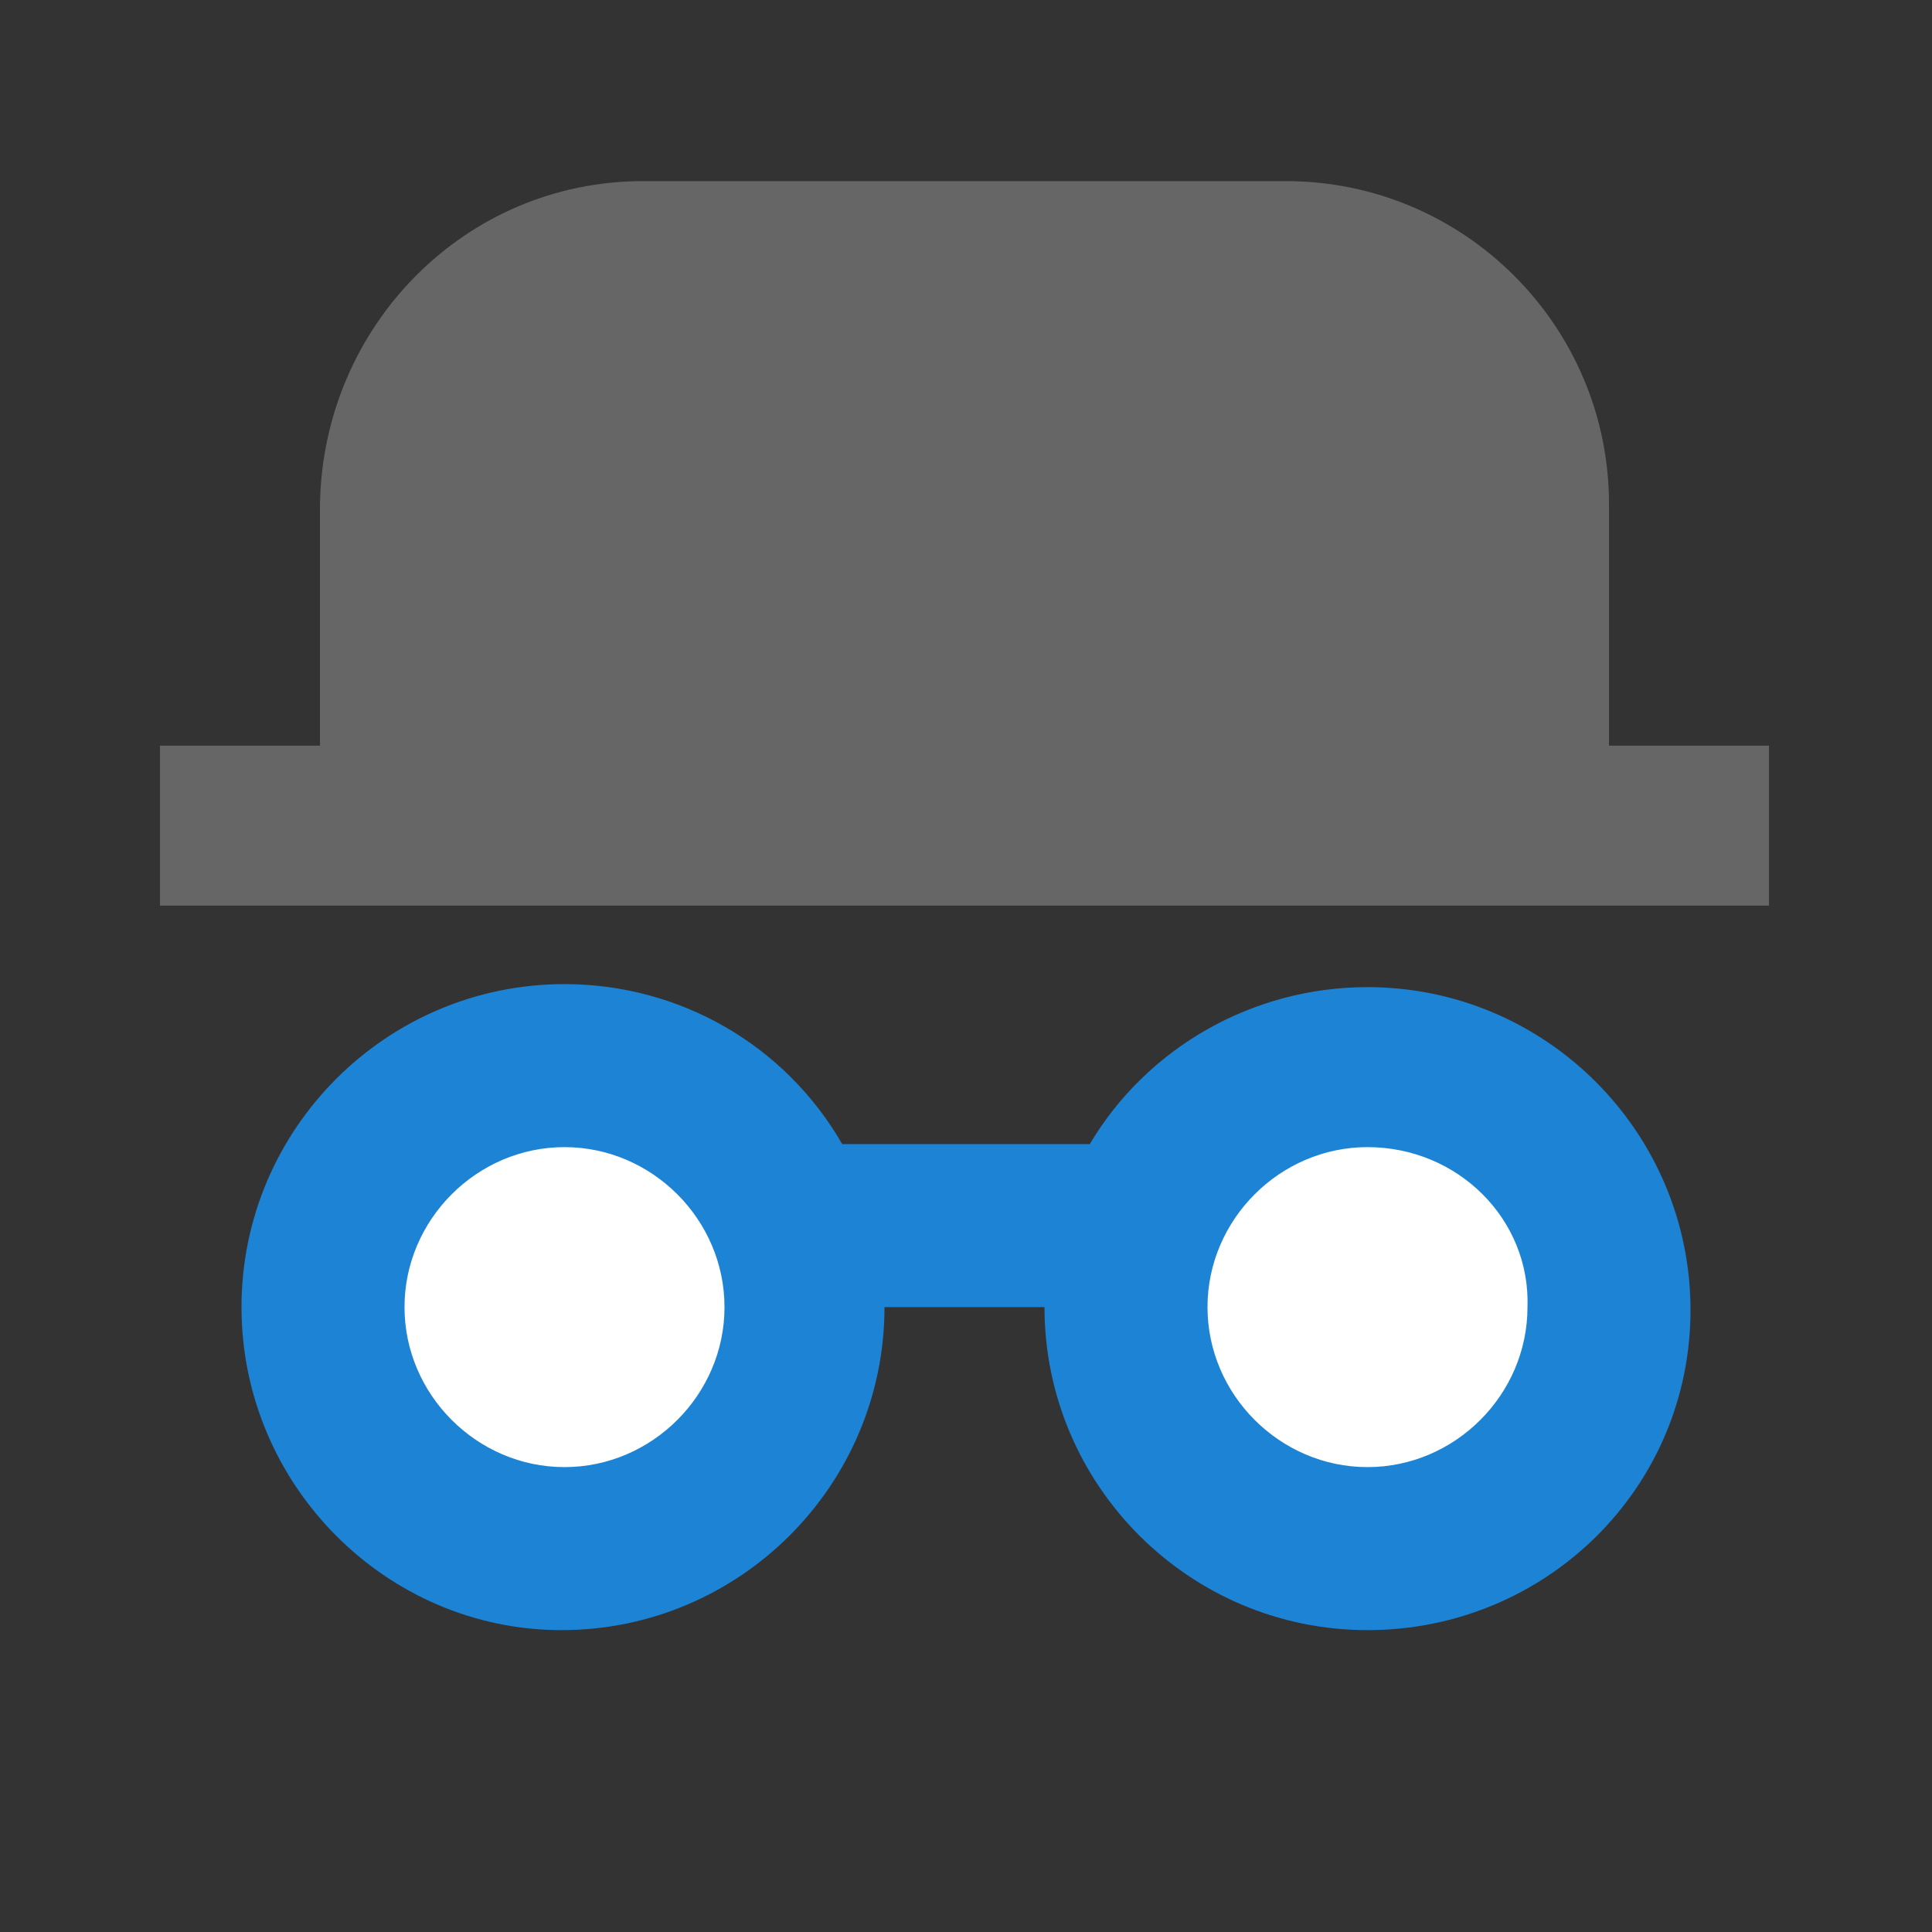
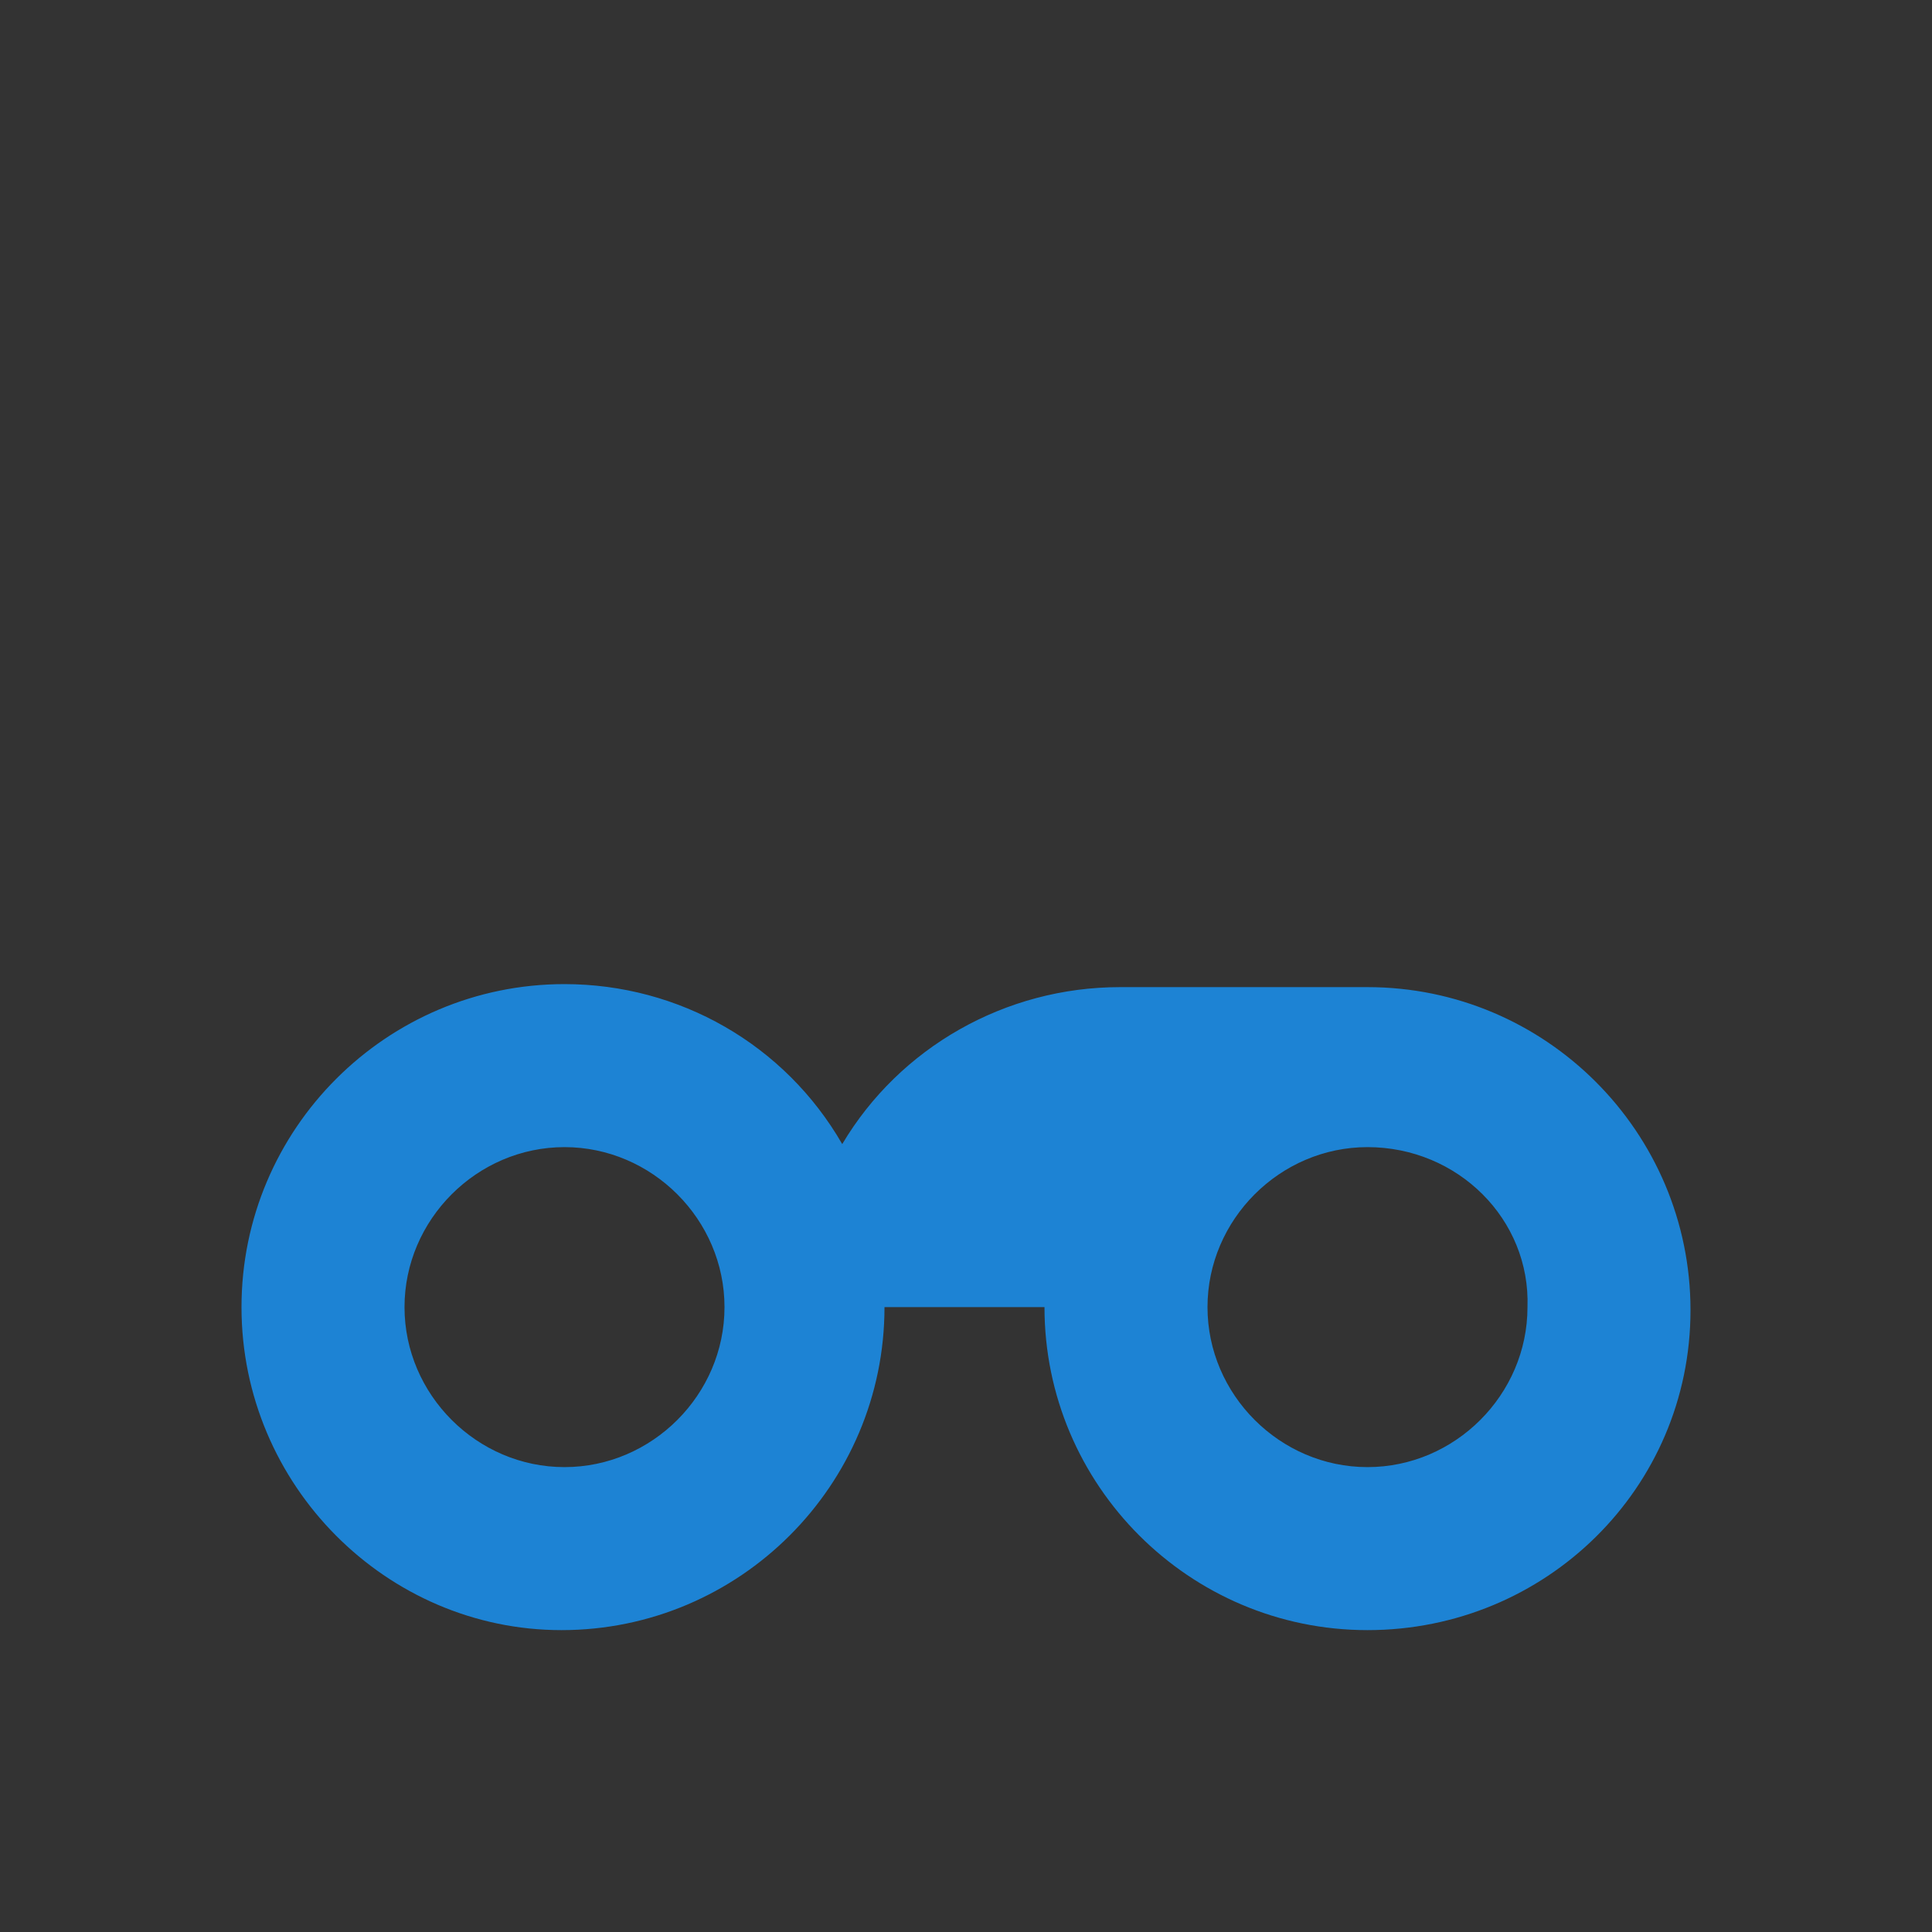
<svg xmlns="http://www.w3.org/2000/svg" viewBox="0 0 64 64" width="64" height="64">
  <rect x="0" y="0" width="64" height="64" fill="#333333" stroke="none" />
-   <circle fill="#fff" cx="18.7" cy="43.3" r="5.4" />
-   <circle fill="#fff" cx="45.3" cy="43.3" r="5.4" />
-   <path fill="#1d83d4" d="M45.3 32.7c5.9 0 10.7 4.8 10.7 10.7S51.2 54 45.3 54s-10.7-4.8-10.7-10.7h-5.3c0 5.9-4.8 10.7-10.7 10.7C12.8 54 8 49.2 8 43.3s4.8-10.7 10.7-10.7c3.8 0 7.3 2 9.2 5.3h8.2c1.9-3.2 5.4-5.2 9.2-5.2zM18.7 38c-2.9 0-5.3 2.4-5.3 5.3s2.4 5.3 5.3 5.3 5.3-2.4 5.3-5.3-2.4-5.3-5.3-5.3zm26.6 0c-2.9 0-5.3 2.4-5.3 5.3s2.4 5.3 5.3 5.3 5.3-2.4 5.3-5.3c.1-2.9-2.3-5.3-5.3-5.3z" />
-   <path fill="#666" d="M5.3 30v-5.3h5.3v-8C10.7 10.8 15.4 6 21.3 6h21.3c5.9 0 10.7 4.8 10.7 10.7v8h5.3V30H5.3z" />
+   <path fill="#1d83d4" d="M45.3 32.7c5.9 0 10.7 4.8 10.7 10.7S51.2 54 45.3 54s-10.7-4.8-10.7-10.7h-5.3c0 5.9-4.8 10.7-10.7 10.7C12.8 54 8 49.2 8 43.3s4.8-10.7 10.7-10.7c3.8 0 7.3 2 9.2 5.3c1.9-3.2 5.4-5.2 9.2-5.2zM18.7 38c-2.9 0-5.3 2.4-5.3 5.3s2.4 5.3 5.3 5.3 5.3-2.4 5.3-5.3-2.4-5.3-5.3-5.3zm26.6 0c-2.9 0-5.3 2.4-5.3 5.3s2.4 5.3 5.3 5.3 5.3-2.4 5.3-5.3c.1-2.9-2.3-5.3-5.3-5.3z" />
</svg>